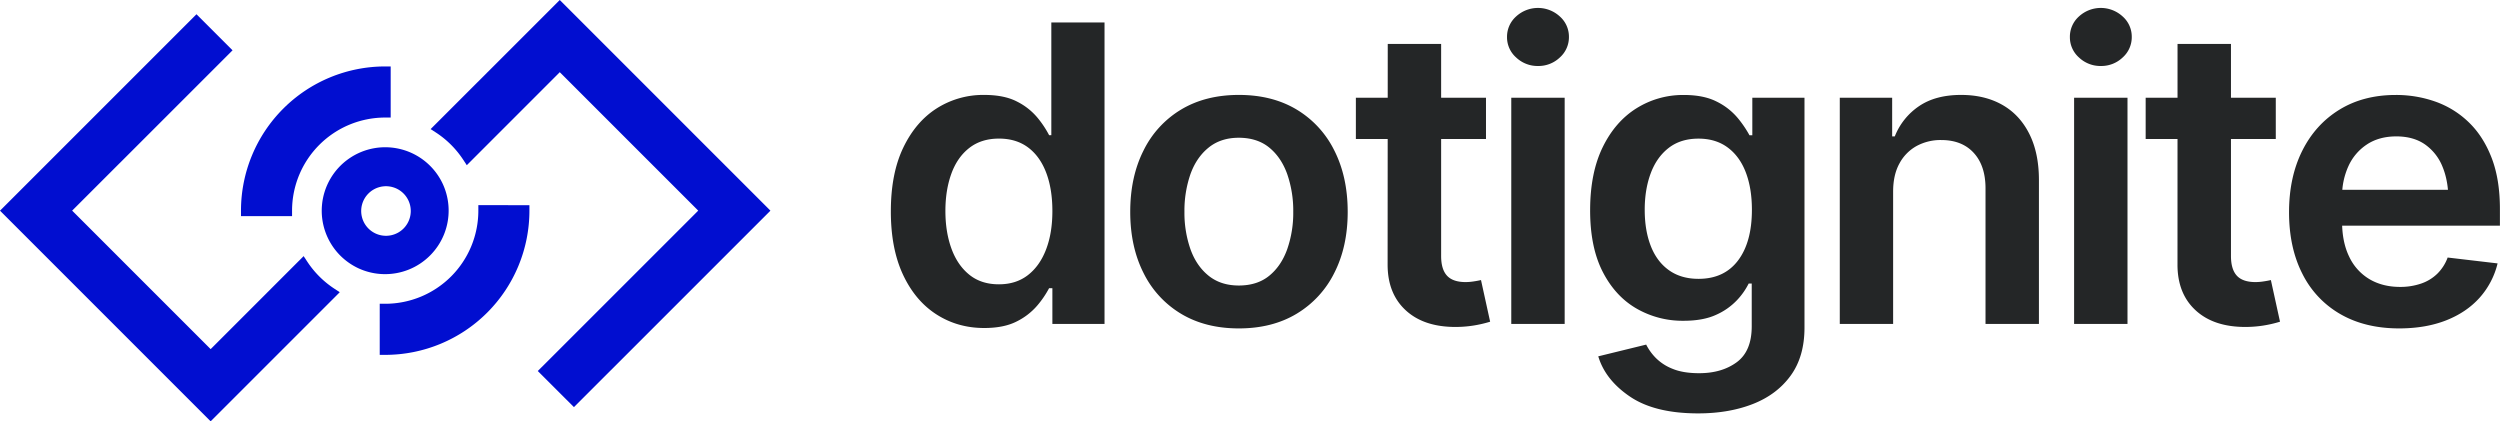
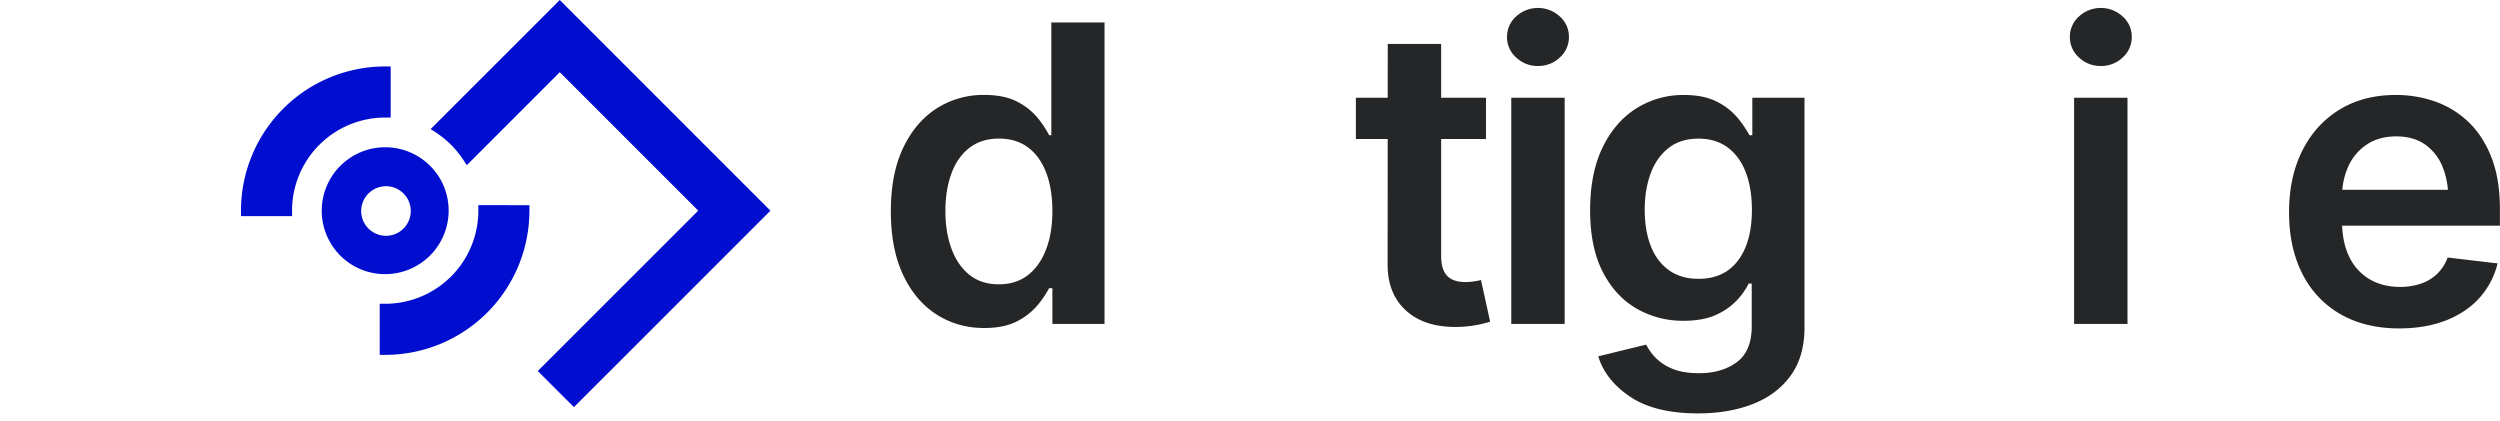
<svg xmlns="http://www.w3.org/2000/svg" viewBox="0 0 2281.52 384.49">
  <defs>
    <style>.a{fill:#242627;}.b{fill:#010ed0;}</style>
  </defs>
  <path class="a" d="M898.17,299.34q-24.27,0-43.63-12.46t-30.48-36.29Q812.95,226.77,813,192.8q0-34.53,11.39-58.17T855,98.81a79.11,79.11,0,0,1,43.17-12.18q18.33,0,30,6.09A58,58,0,0,1,946.8,107.4a90.54,90.54,0,0,1,10.65,16h2V20.52H1008V295.65H960.41V263h-3a88,88,0,0,1-10.93,16,59.52,59.52,0,0,1-18.71,14.4Q916.14,299.34,898.17,299.34Zm13.52-39.88q15.57,0,26.4-8.4t16.58-23.46q5.75-15,5.74-35,0-20.12-5.65-35t-16.48-23q-10.85-8.11-26.59-8.12-16.11,0-27.05,8.49t-16.39,23.45q-5.47,15-5.47,34.16T868.34,227q5.56,15.14,16.4,23.82T911.69,259.46Z" />
-   <path class="a" d="M1130.58,299.71q-30.39,0-52.62-13.29a89.48,89.48,0,0,1-34.36-37.3q-12.13-24-12.14-55.77,0-31.93,12.14-56A89.3,89.3,0,0,1,1078,99.92q22.23-13.29,52.62-13.29t52.61,13.29a89.91,89.91,0,0,1,34.46,37.39q12.22,24.1,12.23,56,0,31.77-12.23,55.77a90.09,90.09,0,0,1-34.46,37.3Q1161,299.71,1130.58,299.71Zm0-39.15q16.85,0,27.79-8.95t16.39-24.28a100.67,100.67,0,0,0,5.47-34,101.86,101.86,0,0,0-5.47-34.34q-5.46-15.33-16.39-24.28t-27.79-9q-16.5,0-27.61,9T1086.39,159a101.86,101.86,0,0,0-5.46,34.34,100.67,100.67,0,0,0,5.46,34q5.47,15.33,16.58,24.28T1130.58,260.56Z" />
  <path class="a" d="M1356.13,89.21v37.67H1237.38V89.21ZM1266.47,40.1h48.72V233.61q0,12.18,5.38,18t17,5.82a50.29,50.29,0,0,0,7-.56q3.88-.56,7-1.29l8.34,38a109.33,109.33,0,0,1-15.75,3.6,106.89,106.89,0,0,1-15.93,1.2q-28.9,0-45.39-15.24t-16.49-41.63Z" />
  <path class="a" d="M1403.66,60.22a28.35,28.35,0,0,1-20-7.75,24.57,24.57,0,0,1-8.34-18.65A24.77,24.77,0,0,1,1383.65,15a29.46,29.46,0,0,1,39.83,0,24.57,24.57,0,0,1,8.34,18.65,24.77,24.77,0,0,1-8.34,18.84A28.12,28.12,0,0,1,1403.66,60.22ZM1379.2,295.65V89.21h48.73V295.65Z" />
  <path class="a" d="M1549.74,377.26q-39.46,0-62.07-15.23t-29.08-36.84l43.72-10.71a48.31,48.31,0,0,0,8.71,12.1,44.39,44.39,0,0,0,15.37,10q9.63,4,24.27,4,20.74,0,34.37-10.07t13.61-32.77v-39h-2.77A63,63,0,0,1,1585.12,274a59.15,59.15,0,0,1-19,13.3q-11.76,5.44-29.73,5.44a84,84,0,0,1-43.07-11.26q-19.36-11.26-30.76-33.61t-11.39-55.94q0-34,11.39-57.43t30.85-35.64a80,80,0,0,1,43.35-12.18q18.15,0,30,6.09a58.66,58.66,0,0,1,18.9,14.68,97.81,97.81,0,0,1,10.93,16h2.59V89.21h47.61V299q0,26.4-12.6,43.76t-34.55,25.95Q1577.72,377.26,1549.74,377.26Zm.37-122.79q23.34,0,36-16.71t12.69-46.25q0-19.57-5.56-34.16t-16.49-22.72q-10.92-8.11-26.67-8.12-16.3,0-27.24,8.49t-16.39,23.18q-5.48,14.67-5.47,33.33,0,18.83,5.56,33.05t16.58,22.06Q1534.18,254.48,1550.11,254.47Z" />
-   <path class="a" d="M1727.68,174.89V295.65H1679V89.21h47.8v35.27h2.4a59.74,59.74,0,0,1,22.14-27.61q15.1-10.25,38.44-10.24,21.49,0,37.43,9t24.73,26.5q8.79,17.45,8.8,42.19V295.65H1812V171.93q0-20.67-10.74-32.4t-29.64-11.73a45.79,45.79,0,0,0-22.7,5.54,39.38,39.38,0,0,0-15.56,16Q1727.68,159.75,1727.68,174.89Z" />
  <path class="a" d="M1917.3,60.22a28.35,28.35,0,0,1-20-7.75A24.57,24.57,0,0,1,1889,33.82,24.77,24.77,0,0,1,1897.29,15a29.46,29.46,0,0,1,39.83,0,24.57,24.57,0,0,1,8.34,18.65,24.77,24.77,0,0,1-8.34,18.84A28.12,28.12,0,0,1,1917.3,60.22Zm-24.46,235.43V89.21h48.73V295.65Z" />
-   <path class="a" d="M2076.9,89.21v37.67H1958.15V89.21ZM1987.24,40.1H2036V233.61q0,12.18,5.37,18t17.05,5.82a50.52,50.52,0,0,0,7-.56c2.59-.37,4.93-.8,7-1.29l8.33,38a109.2,109.2,0,0,1-15.74,3.6,107,107,0,0,1-15.94,1.2q-28.89,0-45.39-15.24t-16.48-41.63Z" />
  <path class="a" d="M2189.64,299.71q-31.12,0-53.73-13a87.14,87.14,0,0,1-34.73-36.83Q2089,226,2089,193.72q0-31.93,12-56t33.9-37.57q21.87-13.48,51.51-13.48a107.39,107.39,0,0,1,36.22,6.09,84,84,0,0,1,30.38,18.83q13.24,12.75,20.84,32.41t7.59,46.81v15.14H2111.83V173.23h145.43l-22.79,9.6q0-17.54-5.37-30.56a45.3,45.3,0,0,0-15.94-20.4q-10.56-7.4-26.3-7.39T2160,131.87a46.75,46.75,0,0,0-16.85,19.85,65.56,65.56,0,0,0-5.75,27.78v22.72q0,18.83,6.58,32.22a47,47,0,0,0,18.53,20.4q11.94,7,27.88,7a58.27,58.27,0,0,0,19-3,39.3,39.3,0,0,0,14.82-8.95,40,40,0,0,0,9.54-14.87l45.57,5.36a72.51,72.51,0,0,1-16.39,31.3q-12,13.38-30.57,20.68T2189.64,299.71Z" />
  <path class="b" d="M483.15,187.25v5a131.6,131.6,0,0,1-131.61,131.6h-5V277.22h5a85,85,0,0,0,85-85v-5Z" />
  <path class="b" d="M404.15,168a57.94,57.94,0,1,0-93.59,65.26,58.31,58.31,0,0,0,16.68,11.64A58,58,0,0,0,404.15,168Zm-36,40.66-.32.31a22.62,22.62,0,1,1,.32-.31Z" />
  <path class="b" d="M703.09,192.25,523.78,371.55l-33-32.95L637.2,192.23,510.85,65.88,426,150.76l-3.37-5.14a86,86,0,0,0-24.44-24.44L393,117.81,510.84,0Z" />
  <path class="b" d="M356.54,60.64v46.63h-5a85,85,0,0,0-85,85v5H219.93v-5A131.58,131.58,0,0,1,351.54,60.64Z" />
-   <path class="b" d="M310.05,266.68,192.23,384.49,0,192.26,179.31,13l32.91,32.91L65.84,192.23,192.23,318.61l84.87-84.87,3.37,5.12a85.76,85.76,0,0,0,24.45,24.45Z" />
</svg>